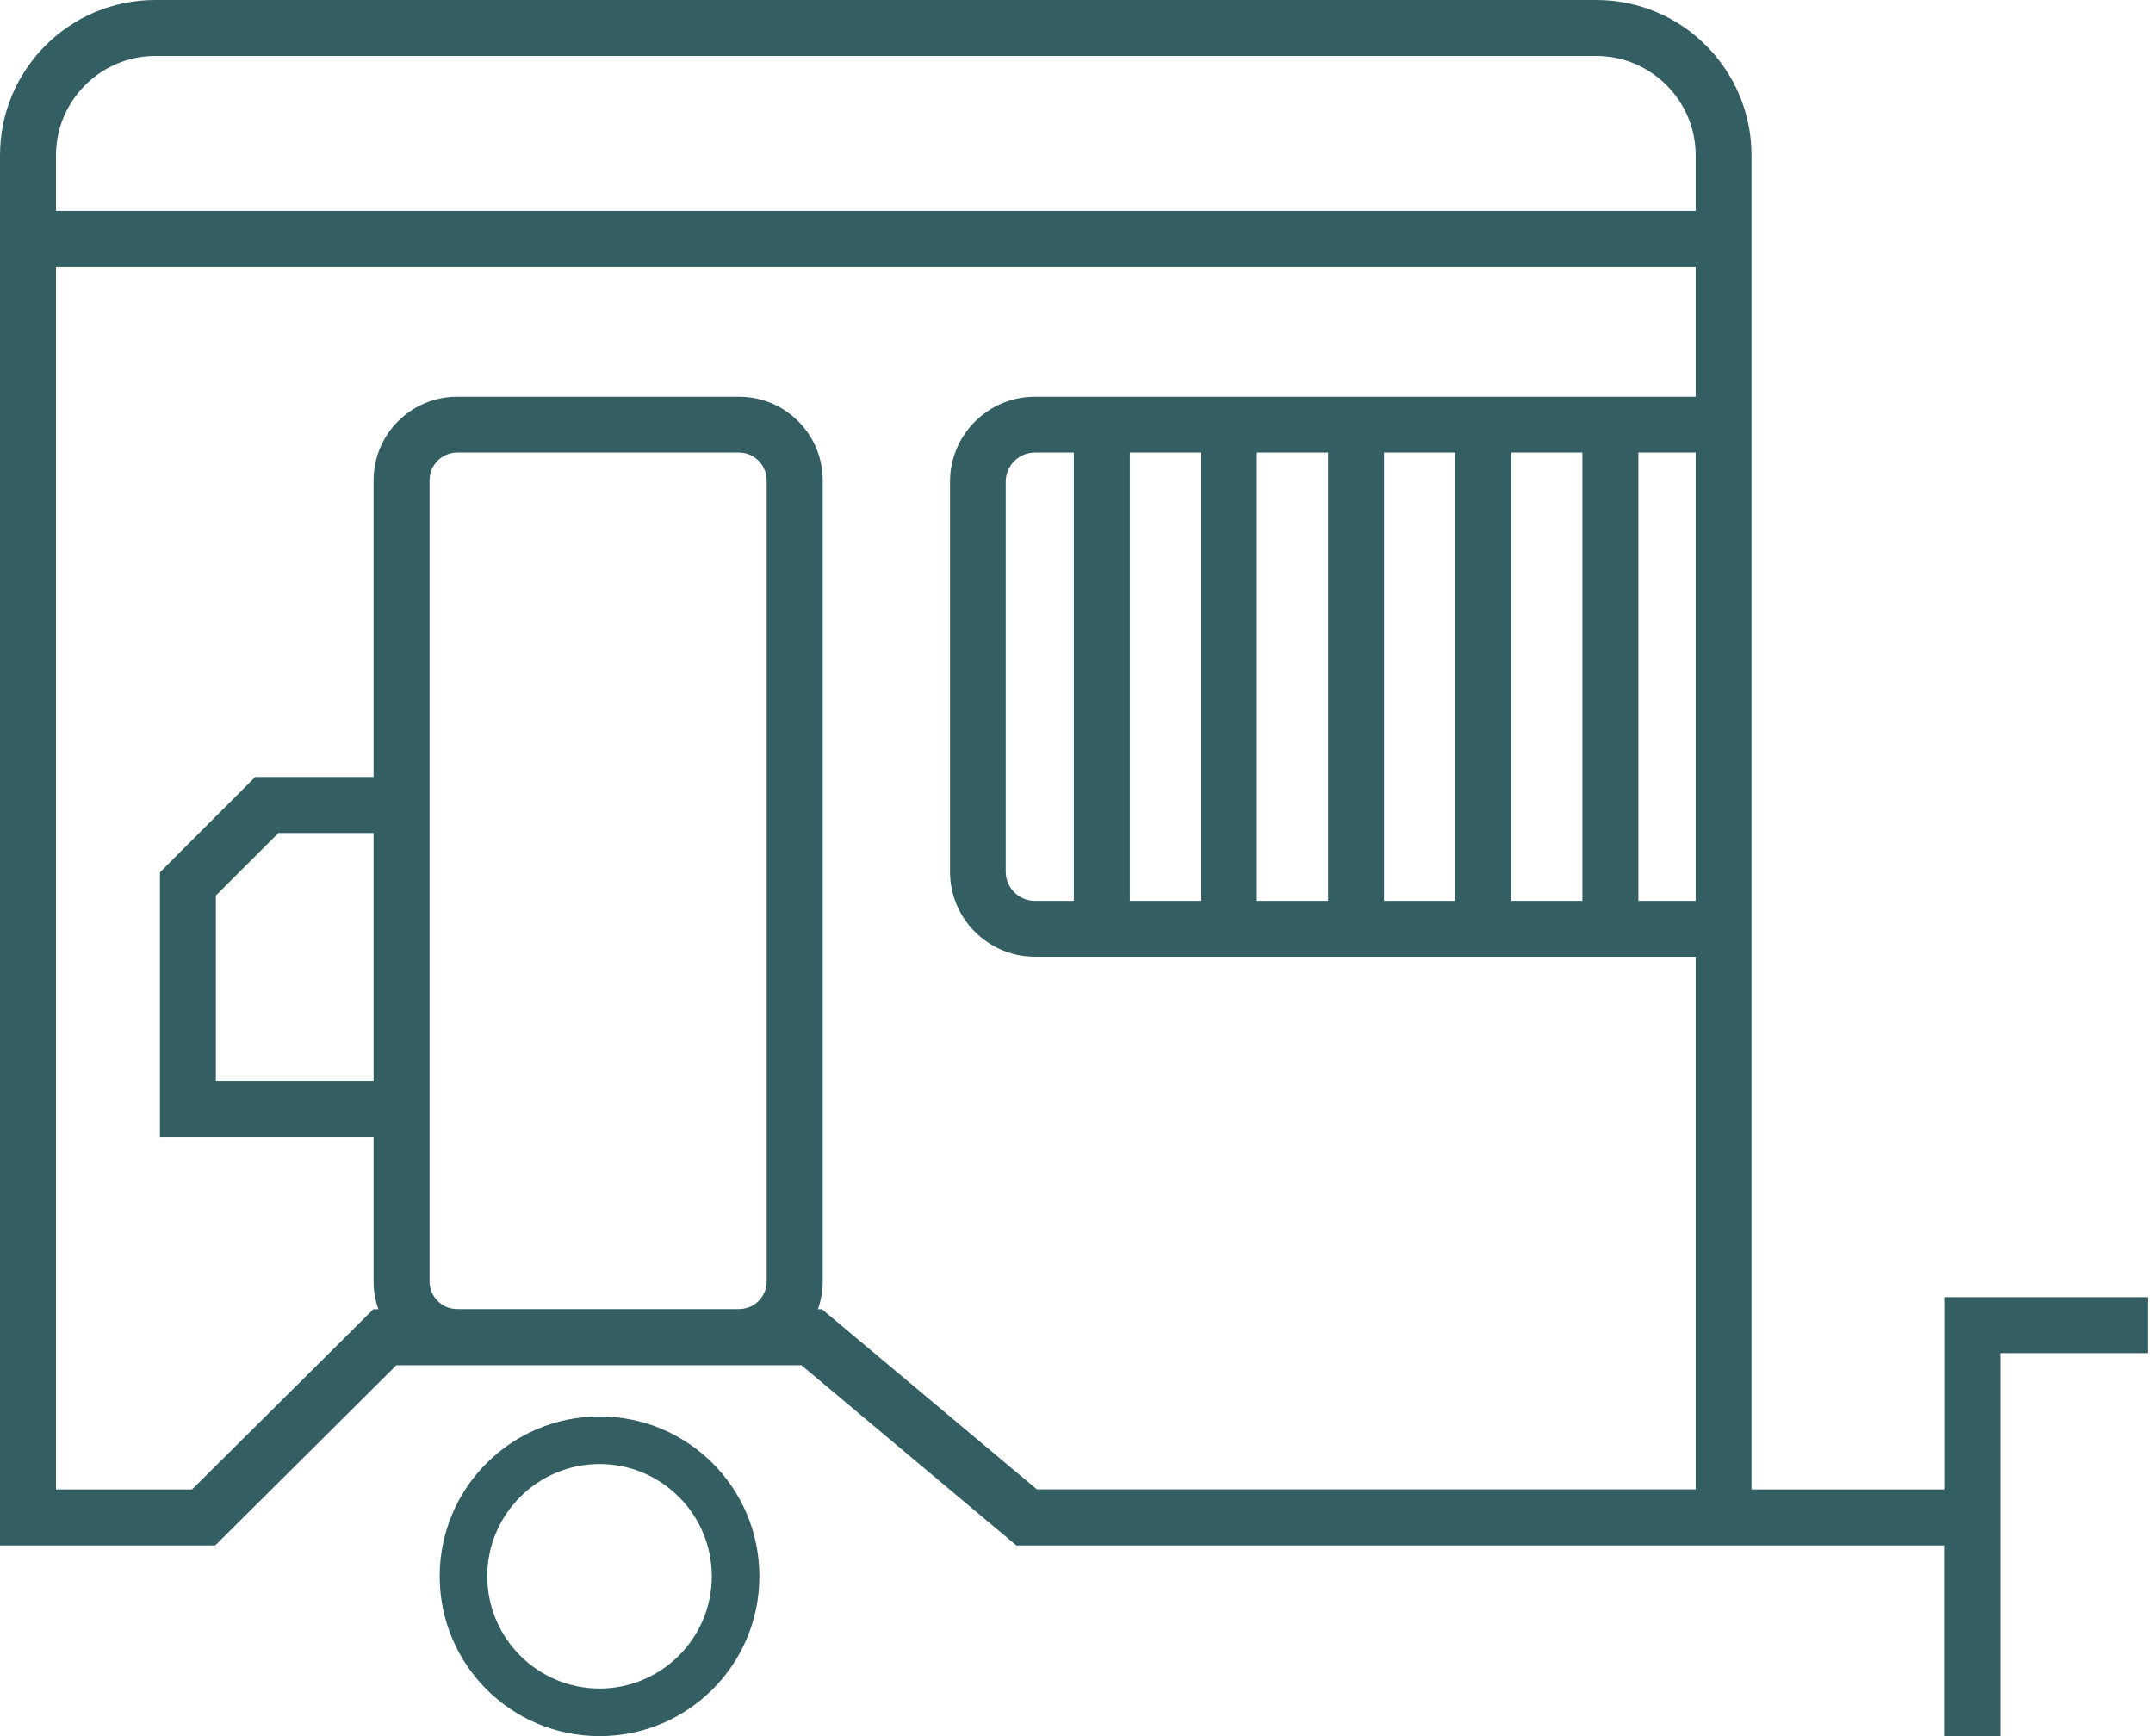
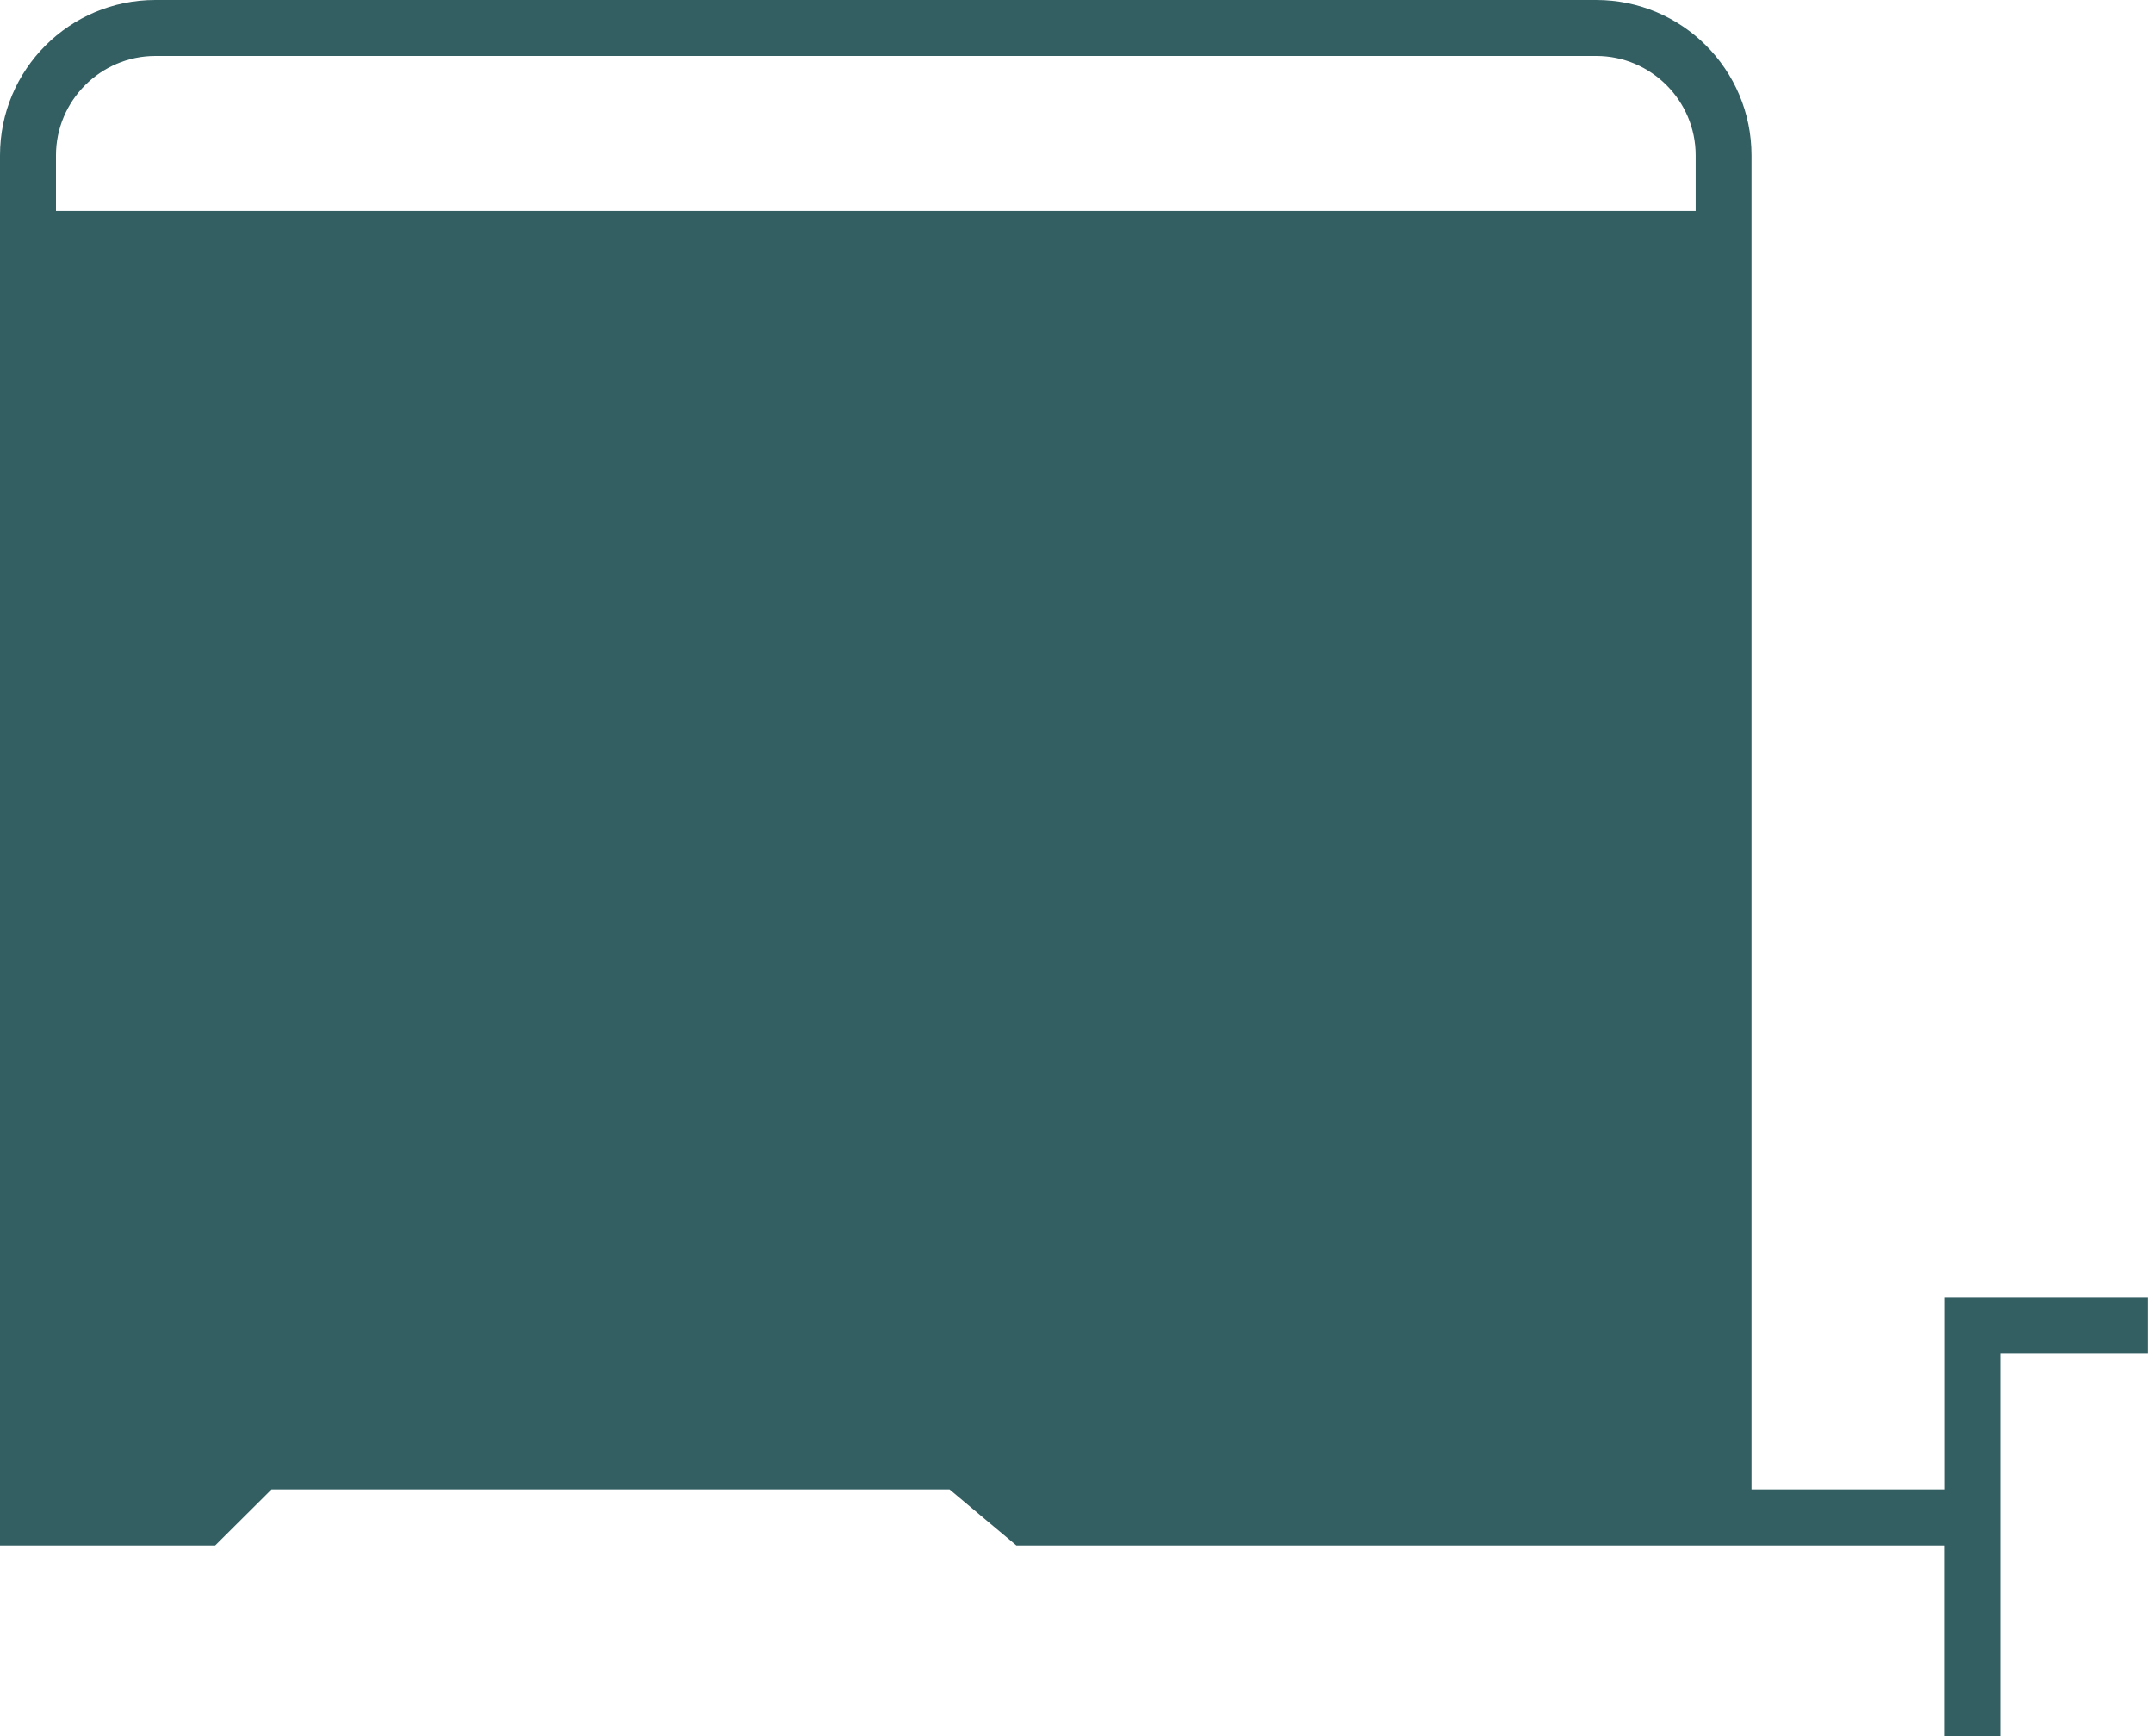
<svg xmlns="http://www.w3.org/2000/svg" width="31" height="25" viewBox="0 0 31 25" fill="none">
-   <path d="M8.633 20.397C7.362 20.397 6.331 21.426 6.331 22.698C6.331 23.971 7.36 25 8.633 25C9.905 25 10.934 23.971 10.934 22.698C10.934 21.426 9.905 20.397 8.633 20.397ZM8.633 24.315C7.741 24.315 7.016 23.59 7.016 22.698C7.016 21.807 7.741 21.082 8.633 21.082C9.524 21.082 10.249 21.807 10.249 22.698C10.249 23.59 9.524 24.315 8.633 24.315Z" fill="#00373D" fill-opacity="0.8" />
-   <path d="M27.994 18.679V21.448H25.219V2.237C25.219 1.001 24.218 0 22.982 0H2.237C1.001 0 0 1.001 0 2.237V22.255H3.098L5.707 19.66H11.54L14.635 22.255H27.992V25H28.799V19.485H30.924V18.679H27.992H27.994ZM14.901 12.972C14.67 12.972 14.481 12.784 14.481 12.553V6.937C14.481 6.706 14.67 6.517 14.901 6.517H15.462V12.972H14.901ZM16.268 6.517H17.293V12.972H16.268V6.517ZM18.098 6.517H19.123V12.972H18.098V6.517ZM19.929 6.517H20.954V12.972H19.929V6.517ZM21.759 6.517H22.784V12.972H21.759V6.517ZM23.59 6.517H24.415V12.972H23.59V6.517ZM0.806 2.237C0.806 1.449 1.449 0.806 2.237 0.806H22.984C23.772 0.806 24.415 1.449 24.415 2.237V3.037H0.806V2.237ZM6.185 18.452V6.917C6.185 6.696 6.363 6.517 6.584 6.517H10.64C10.861 6.517 11.039 6.698 11.039 6.917V18.452C11.039 18.673 10.861 18.851 10.64 18.851H6.584C6.363 18.851 6.185 18.673 6.185 18.452ZM14.931 21.448L11.835 18.853H11.777C11.821 18.728 11.846 18.594 11.846 18.454V6.919C11.846 6.252 11.307 5.713 10.64 5.713H6.584C5.918 5.713 5.379 6.252 5.379 6.919V11.189H3.675L2.303 12.561V16.369H5.379V18.454C5.379 18.594 5.403 18.728 5.448 18.853H5.375L5.14 19.088L2.765 21.448H0.806V3.843H24.415V5.713H14.903C14.226 5.713 13.679 6.262 13.679 6.937V12.553C13.679 13.229 14.228 13.776 14.903 13.776H24.415V21.447H14.931V21.448ZM5.379 15.563H3.108V12.895L4.009 11.995H5.379V15.565V15.563Z" fill="#00373D" fill-opacity="0.8" />
+   <path d="M27.994 18.679V21.448H25.219V2.237C25.219 1.001 24.218 0 22.982 0H2.237C1.001 0 0 1.001 0 2.237V22.255H3.098L5.707 19.66H11.54L14.635 22.255H27.992V25H28.799V19.485H30.924V18.679H27.992H27.994ZM14.901 12.972C14.67 12.972 14.481 12.784 14.481 12.553V6.937C14.481 6.706 14.67 6.517 14.901 6.517H15.462V12.972H14.901ZM16.268 6.517H17.293V12.972H16.268V6.517ZM18.098 6.517H19.123V12.972H18.098V6.517ZM19.929 6.517H20.954V12.972H19.929V6.517ZM21.759 6.517H22.784V12.972H21.759V6.517ZM23.59 6.517H24.415V12.972H23.59V6.517ZM0.806 2.237C0.806 1.449 1.449 0.806 2.237 0.806H22.984C23.772 0.806 24.415 1.449 24.415 2.237V3.037H0.806V2.237ZM6.185 18.452V6.917C6.185 6.696 6.363 6.517 6.584 6.517H10.64C10.861 6.517 11.039 6.698 11.039 6.917V18.452C11.039 18.673 10.861 18.851 10.64 18.851H6.584C6.363 18.851 6.185 18.673 6.185 18.452ZM14.931 21.448L11.835 18.853H11.777C11.821 18.728 11.846 18.594 11.846 18.454V6.919C11.846 6.252 11.307 5.713 10.64 5.713H6.584C5.918 5.713 5.379 6.252 5.379 6.919V11.189H3.675L2.303 12.561V16.369H5.379V18.454C5.379 18.594 5.403 18.728 5.448 18.853H5.375L5.14 19.088L2.765 21.448H0.806H24.415V5.713H14.903C14.226 5.713 13.679 6.262 13.679 6.937V12.553C13.679 13.229 14.228 13.776 14.903 13.776H24.415V21.447H14.931V21.448ZM5.379 15.563H3.108V12.895L4.009 11.995H5.379V15.565V15.563Z" fill="#00373D" fill-opacity="0.8" />
</svg>